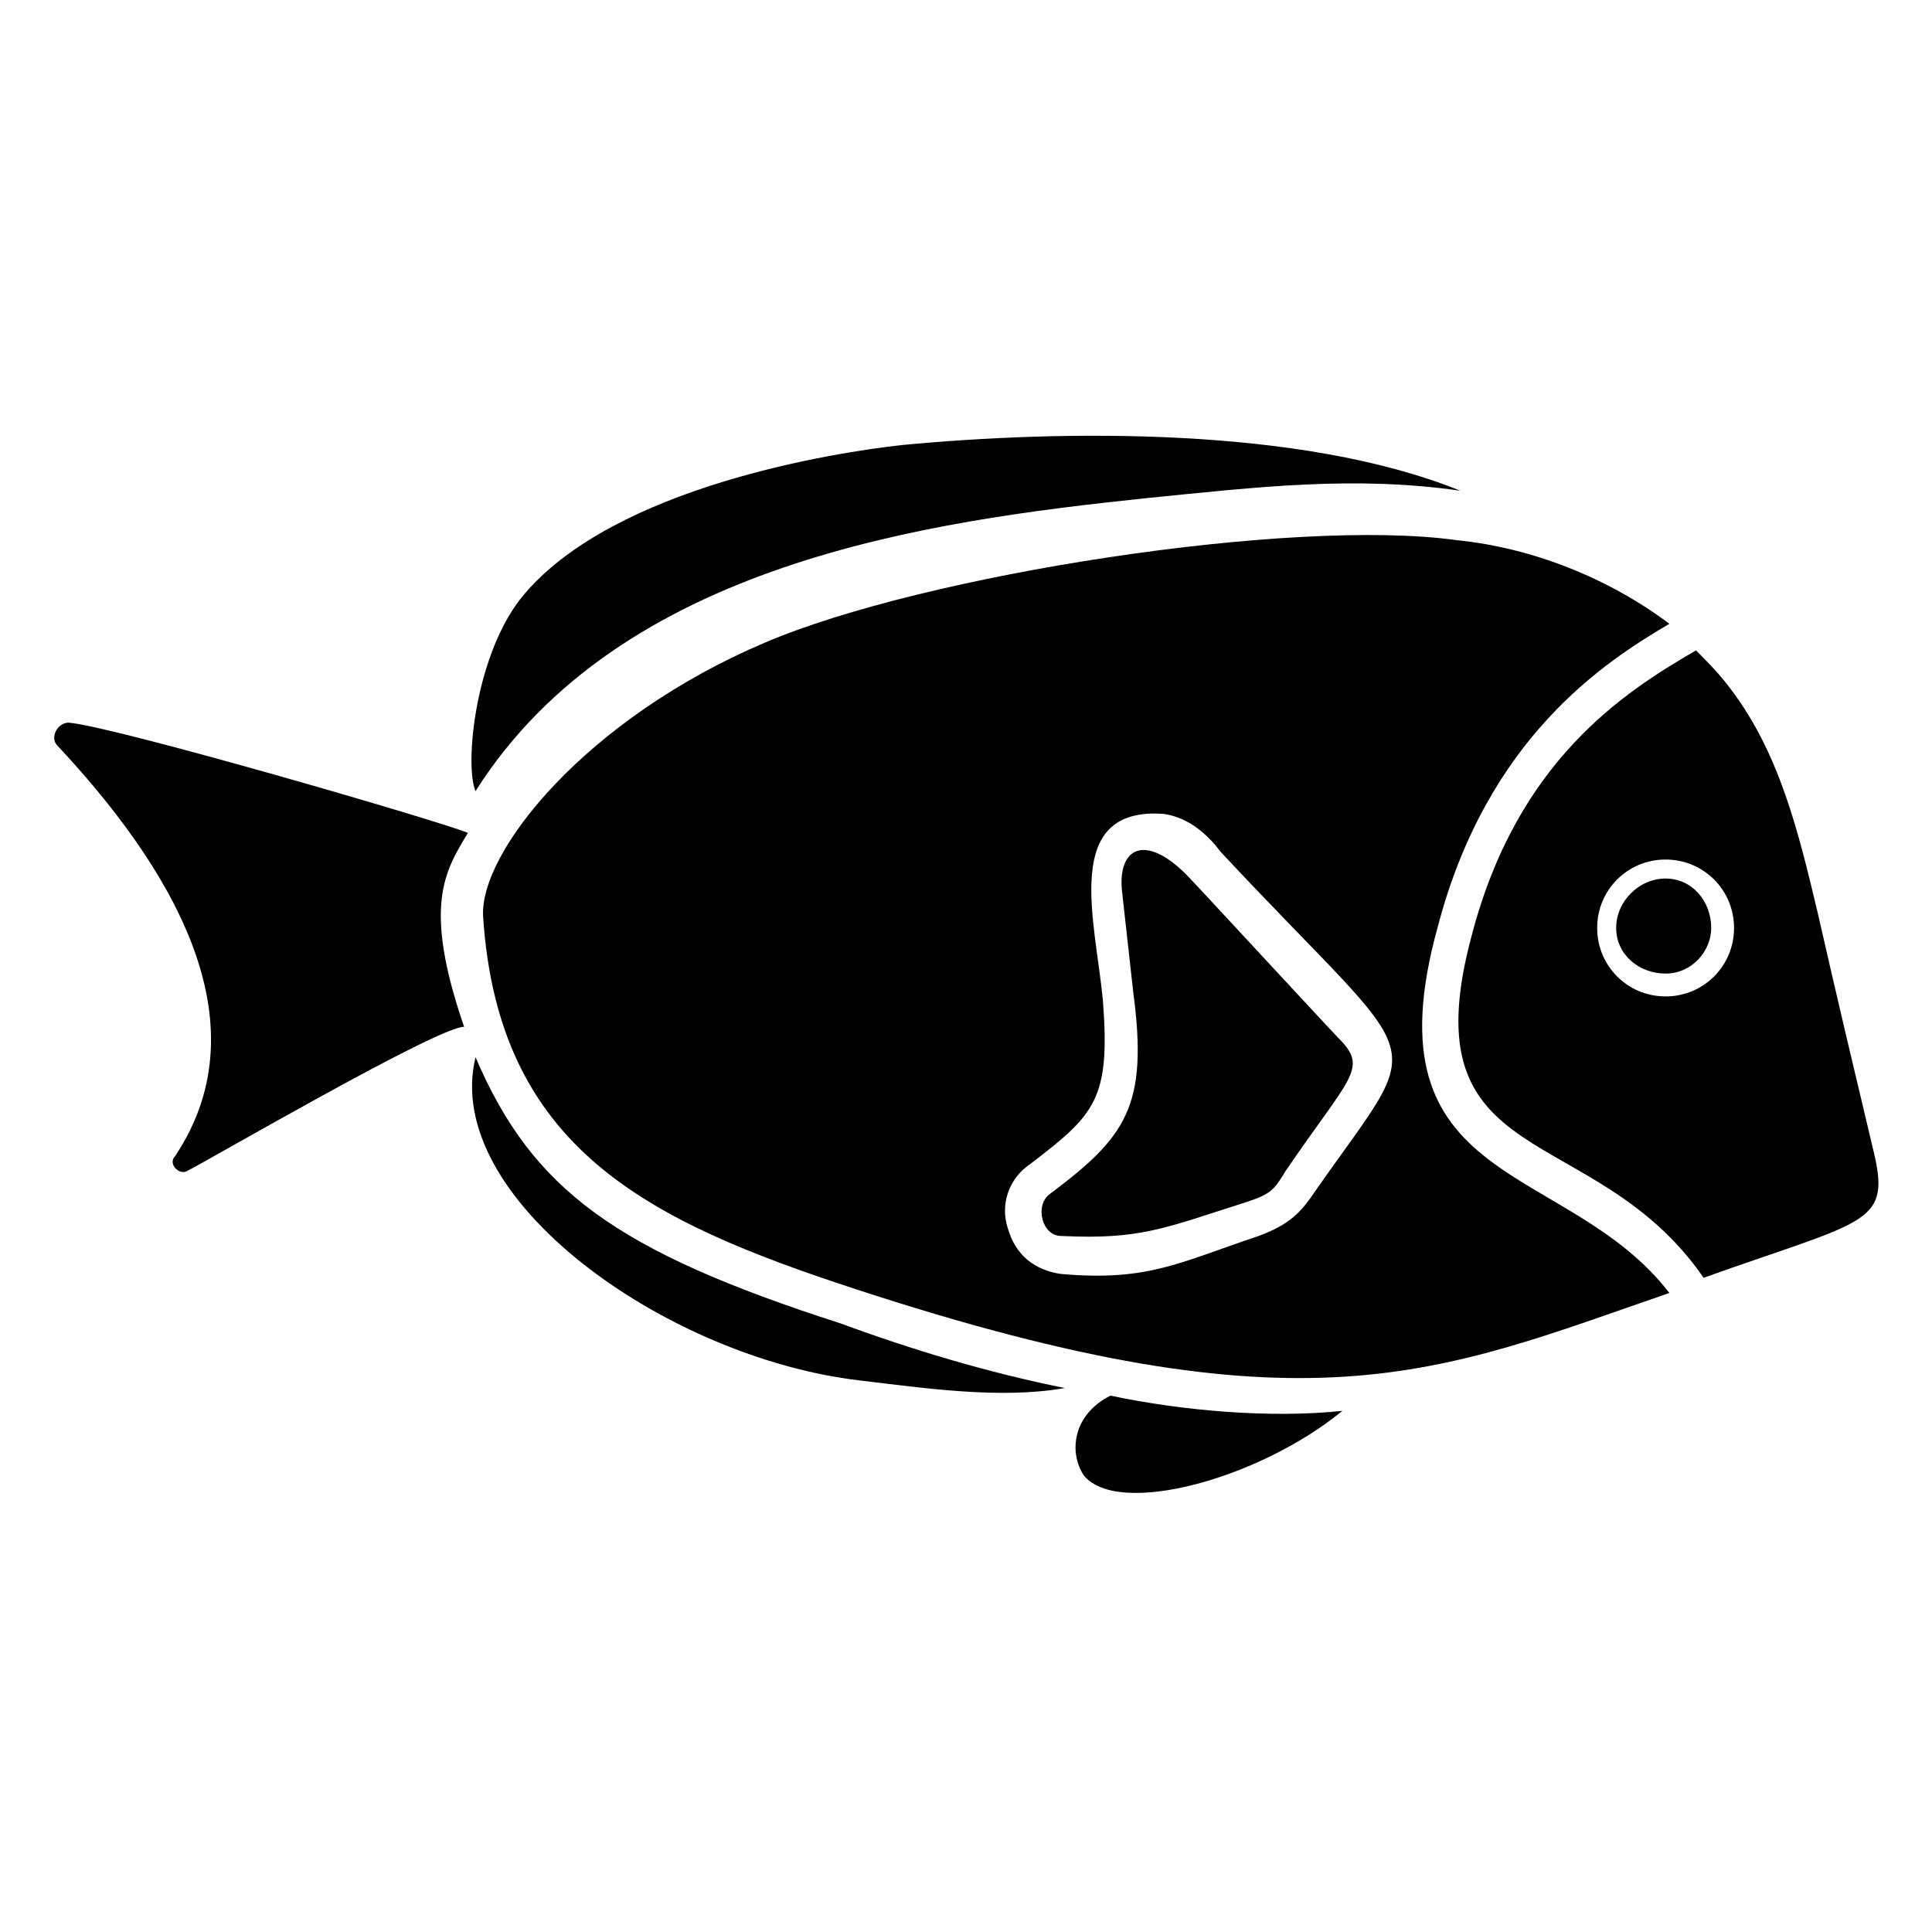
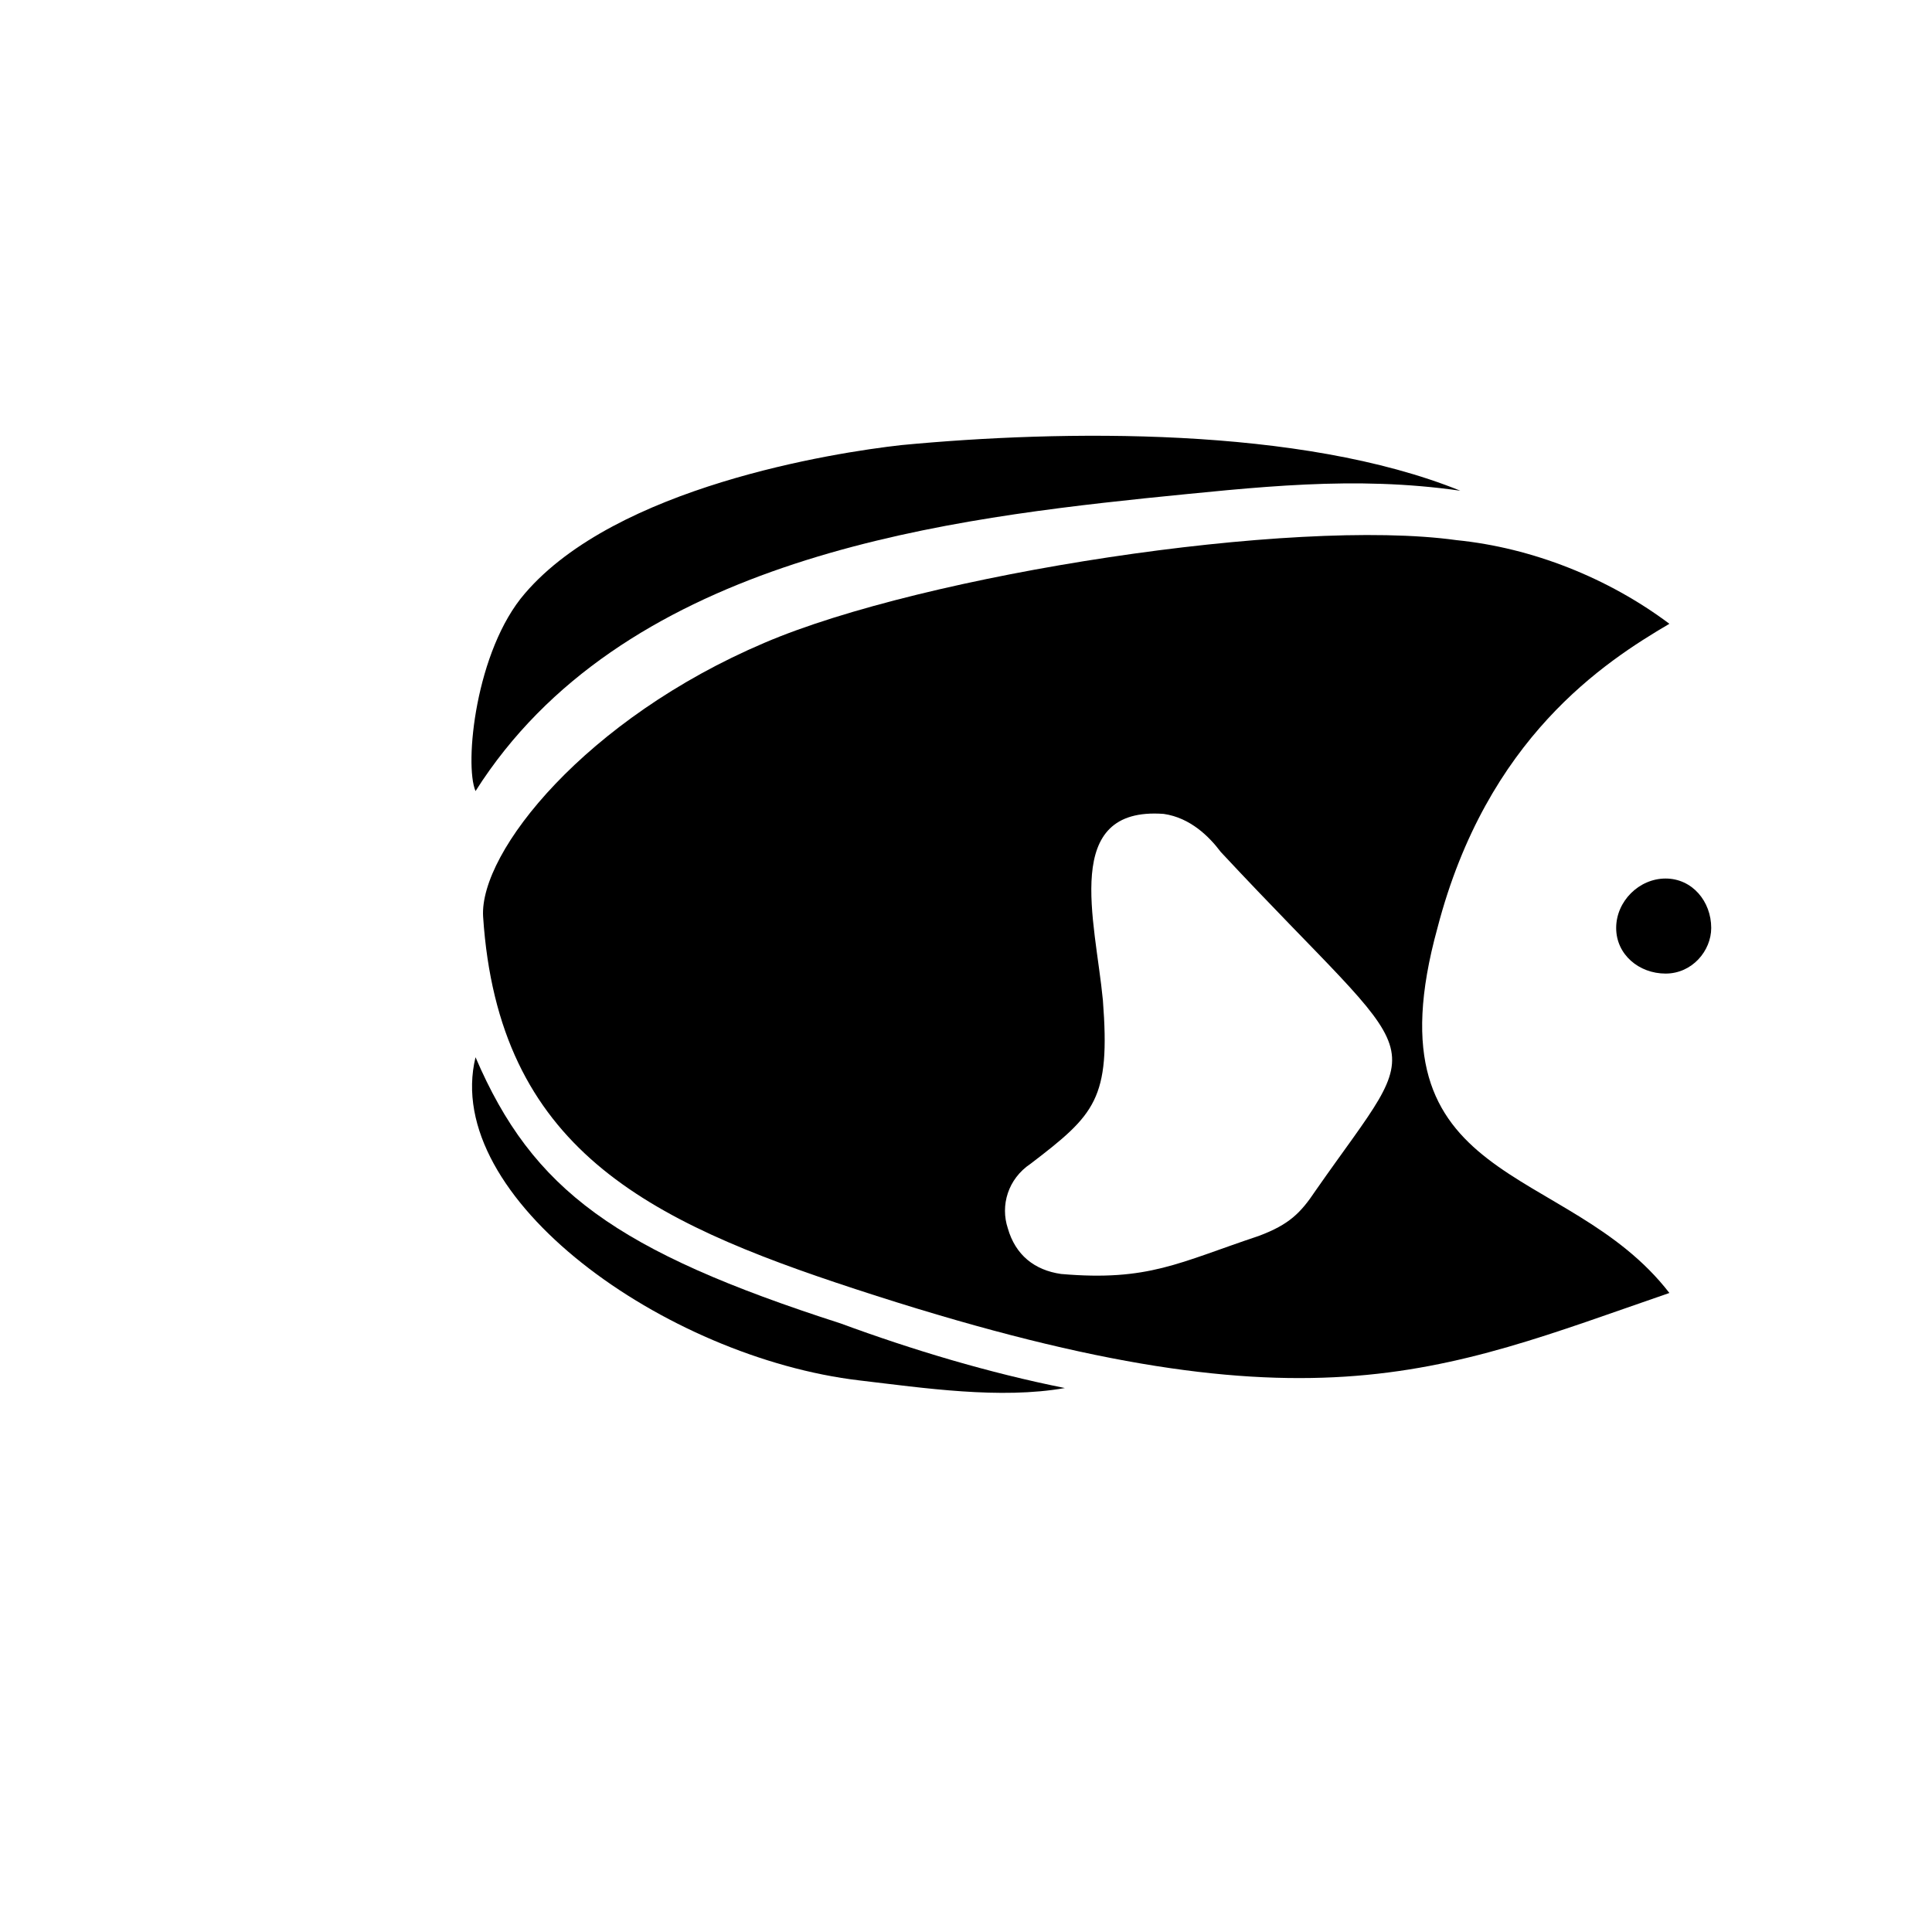
<svg xmlns="http://www.w3.org/2000/svg" fill="#000000" width="800px" height="800px" version="1.1" viewBox="144 144 512 512">
  <g>
-     <path d="m438.29 513.86c-10.078 5.039-11.082 15.113-7.055 21.16 9.07 11.082 46.352 1.008 68.52-17.129-19.145 2.016-42.32 0-61.465-4.031z" />
    <path d="m524.94 389.92c13.098-50.383 44.336-70.535 61.465-80.609-16.121-12.09-36.273-20.152-56.426-22.168-43.328-6.047-141.07 9.07-183.39 27.207-47.359 20.152-75.57 55.418-74.562 72.547 4.031 61.465 43.328 80.609 98.746 98.746 119.91 39.297 154.16 22.168 215.63 1.008-27.203-35.266-80.609-27.203-61.465-96.73zm-32.242 69.527c-4.031 6.047-7.055 9.07-15.113 12.09-21.16 7.055-29.223 12.09-52.395 10.078-7.055-1.008-12.09-5.039-14.105-12.09-2.016-6.047 0-13.098 6.047-17.129 17.129-13.098 21.16-17.129 19.145-43.328-2.016-21.16-11.082-51.387 16.121-49.375 7.055 1.008 12.09 6.047 15.113 10.078 55.418 59.445 55.418 46.348 25.188 89.676z" />
-     <path d="m268 364.73c-7.055-3.023-93.707-28.215-105.8-29.223-3.023 0-5.039 4.031-3.023 6.047 29.223 31.238 55.422 72.551 31.238 108.82-2.016 2.016 1.008 5.039 3.023 4.031 6.047-3.023 66.504-38.289 73.555-38.289-11.082-32.246-5.039-41.312 1.008-51.391z" />
    <path d="m447.36 276.06c30.23-3.023 55.418-6.047 83.633-2.016-42.32-17.129-105.8-16.121-148.12-12.09-18.137 2.016-75.57 11.082-99.754 39.297-13.098 15.113-16.121 45.344-13.098 52.395 38.289-60.457 119.91-71.543 177.34-77.586z" />
    <path d="m270.02 424.18c-9.07 37.281 50.383 79.602 101.77 85.648 17.129 2.016 37.281 5.039 54.41 2.016-20.152-4.031-40.305-10.078-59.449-17.129-59.449-19.145-81.617-35.266-96.73-70.535z" />
-     <path d="m458.44 375.82c-11.082-11.082-18.137-7.055-17.129 4.031 1.008 9.07 2.016 18.137 3.023 27.207 4.031 30.23-2.016 38.289-22.168 53.402-4.031 3.023-2.016 11.082 3.023 11.082 21.16 1.008 27.207-2.016 49.375-9.07 6.047-2.016 7.055-3.023 10.078-8.062 17.129-25.191 22.168-27.207 14.105-35.266-2.019-2.012-38.293-41.309-40.309-43.324z" />
-     <path d="m640.82 450.38c-5.039-21.16-10.078-42.32-15.113-64.488-5.039-21.16-10.078-42.32-23.176-59.449-3.023-4.031-6.047-7.055-9.07-10.078-19.145 11.082-47.359 29.223-59.449 75.57-17.129 63.48 32.242 48.367 61.465 90.688 42.32-15.113 49.375-14.105 45.344-32.242zm-55.418-42.32c-10.078 0-18.137-8.062-18.137-18.137 0-10.078 8.062-18.137 18.137-18.137 10.078 0 18.137 8.062 18.137 18.137 0 10.078-8.062 18.137-18.137 18.137z" />
    <path d="m585.4 376.82c-7.055 0-13.098 6.047-13.098 13.098 0 7.055 6.047 12.09 13.098 12.09 7.055 0 12.09-6.047 12.09-12.09 0-7.055-5.039-13.098-12.09-13.098z" />
  </g>
</svg>